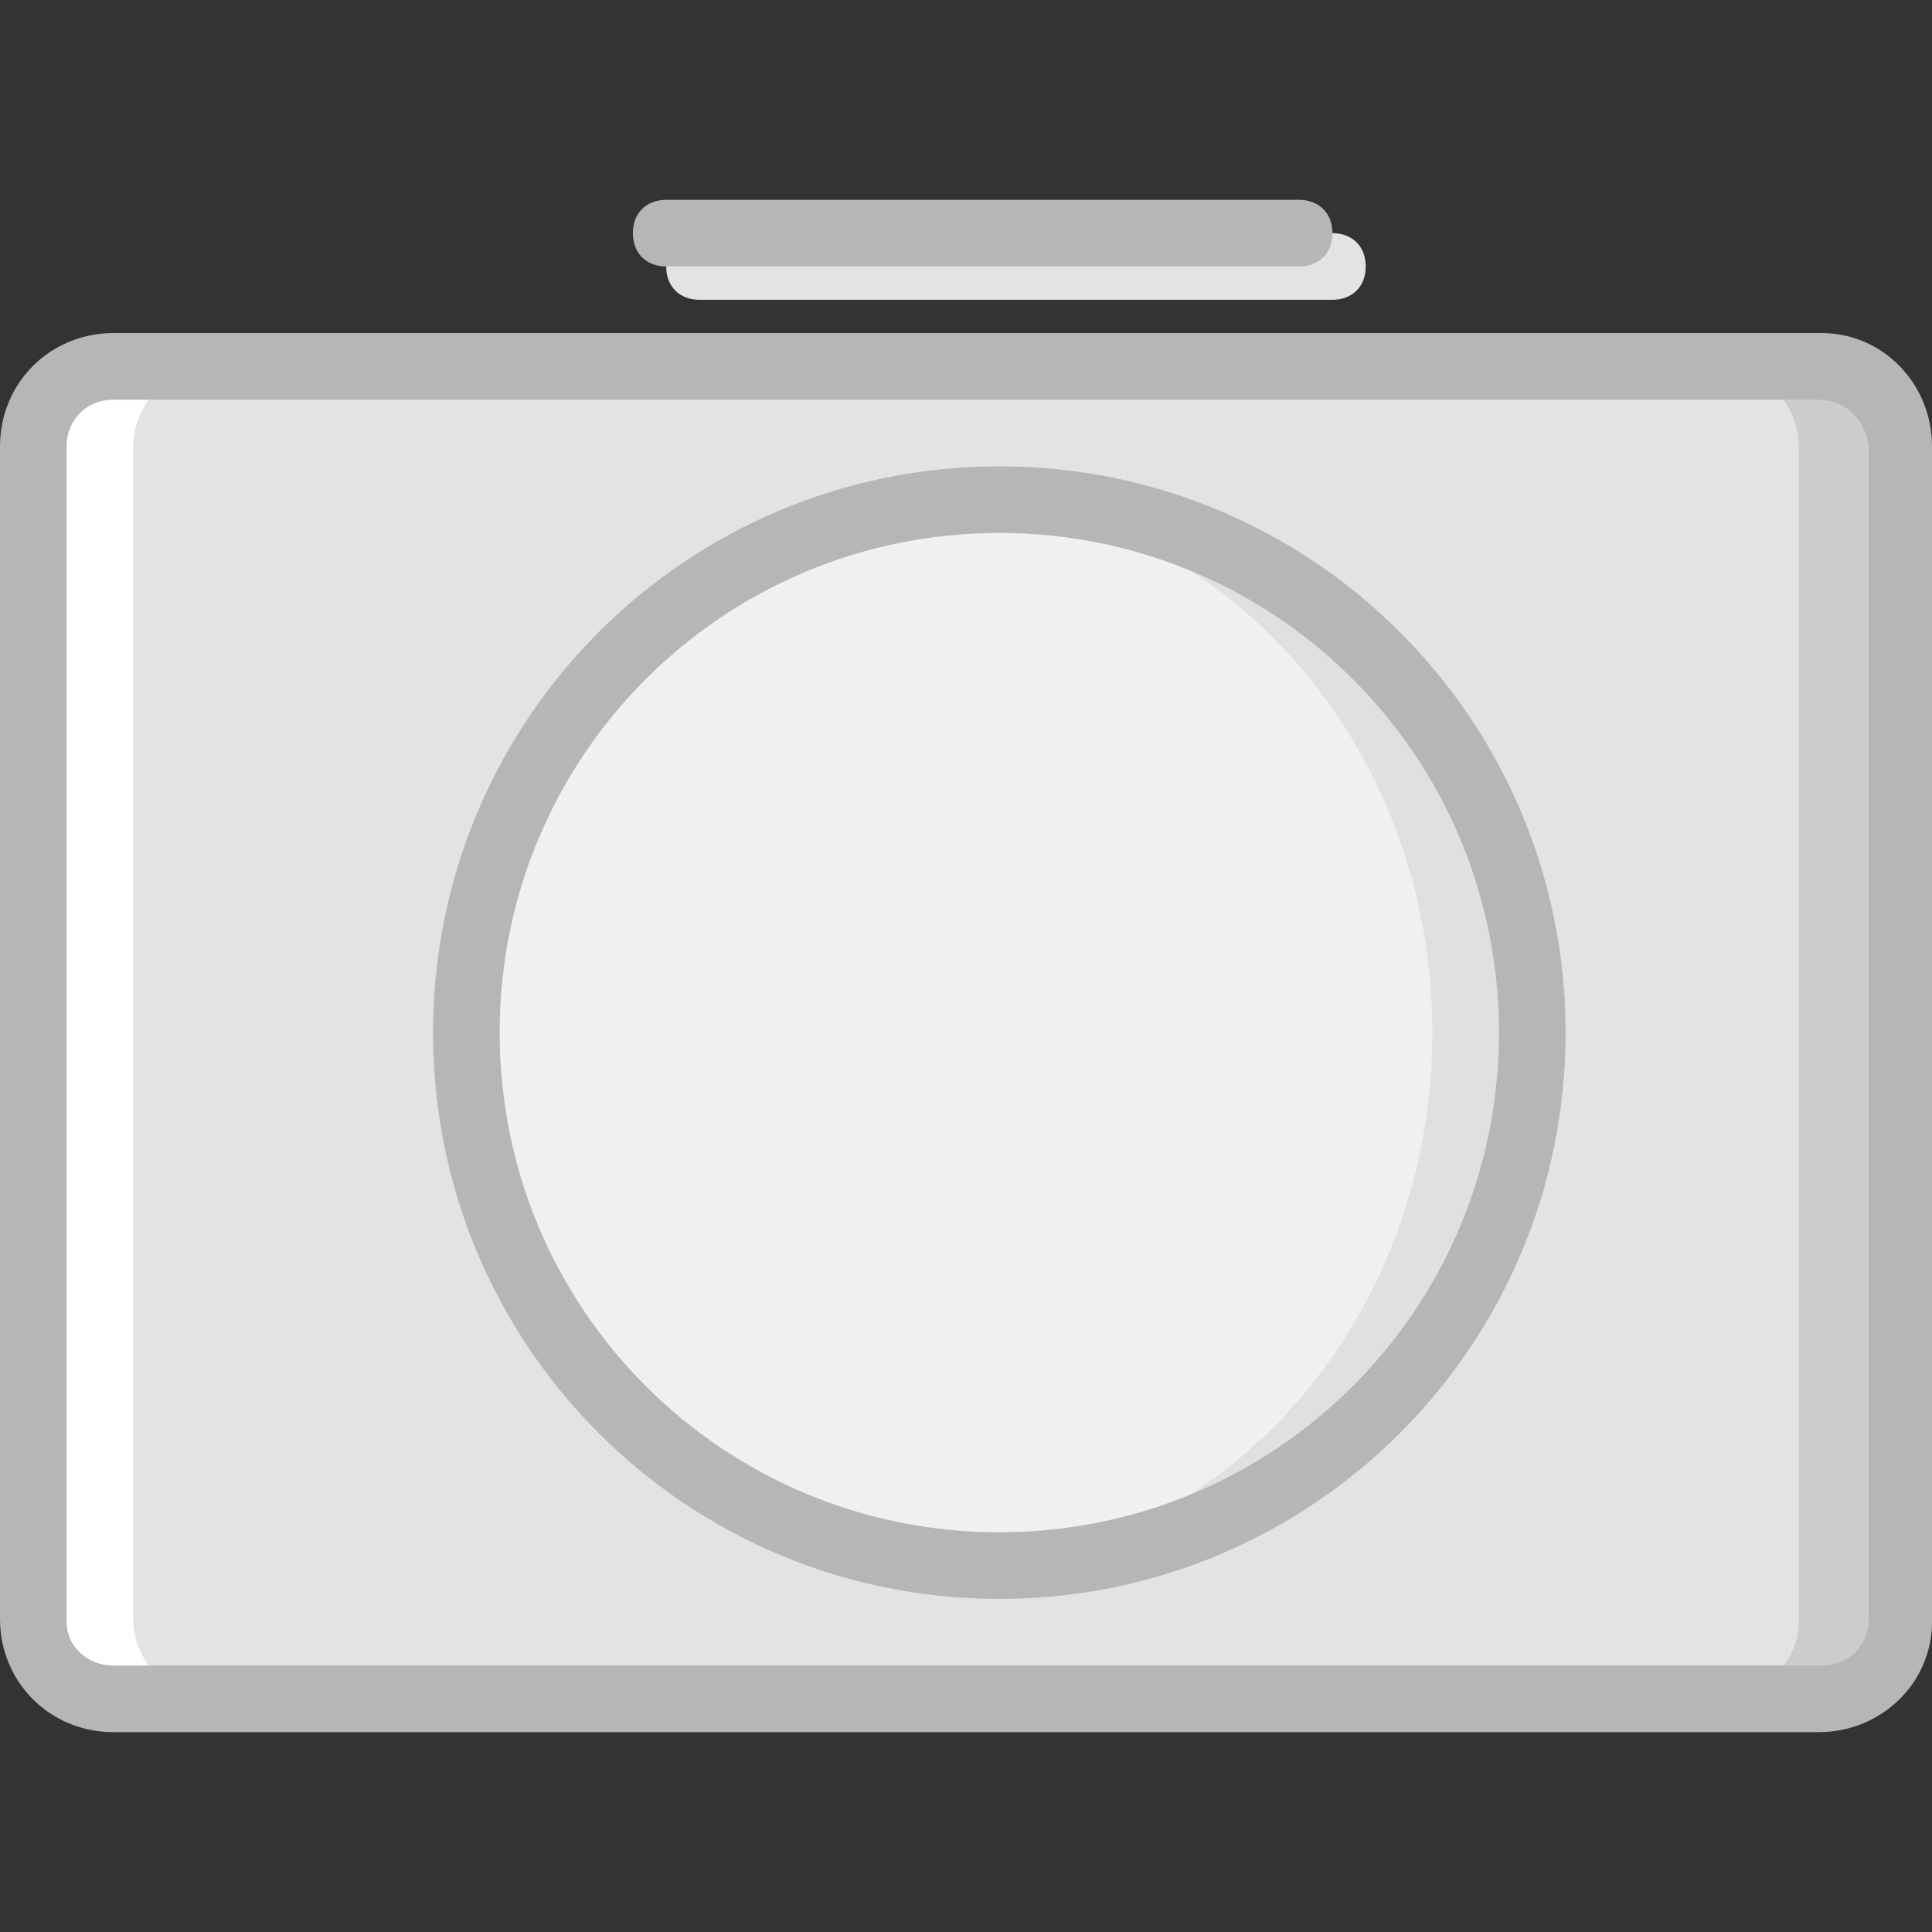
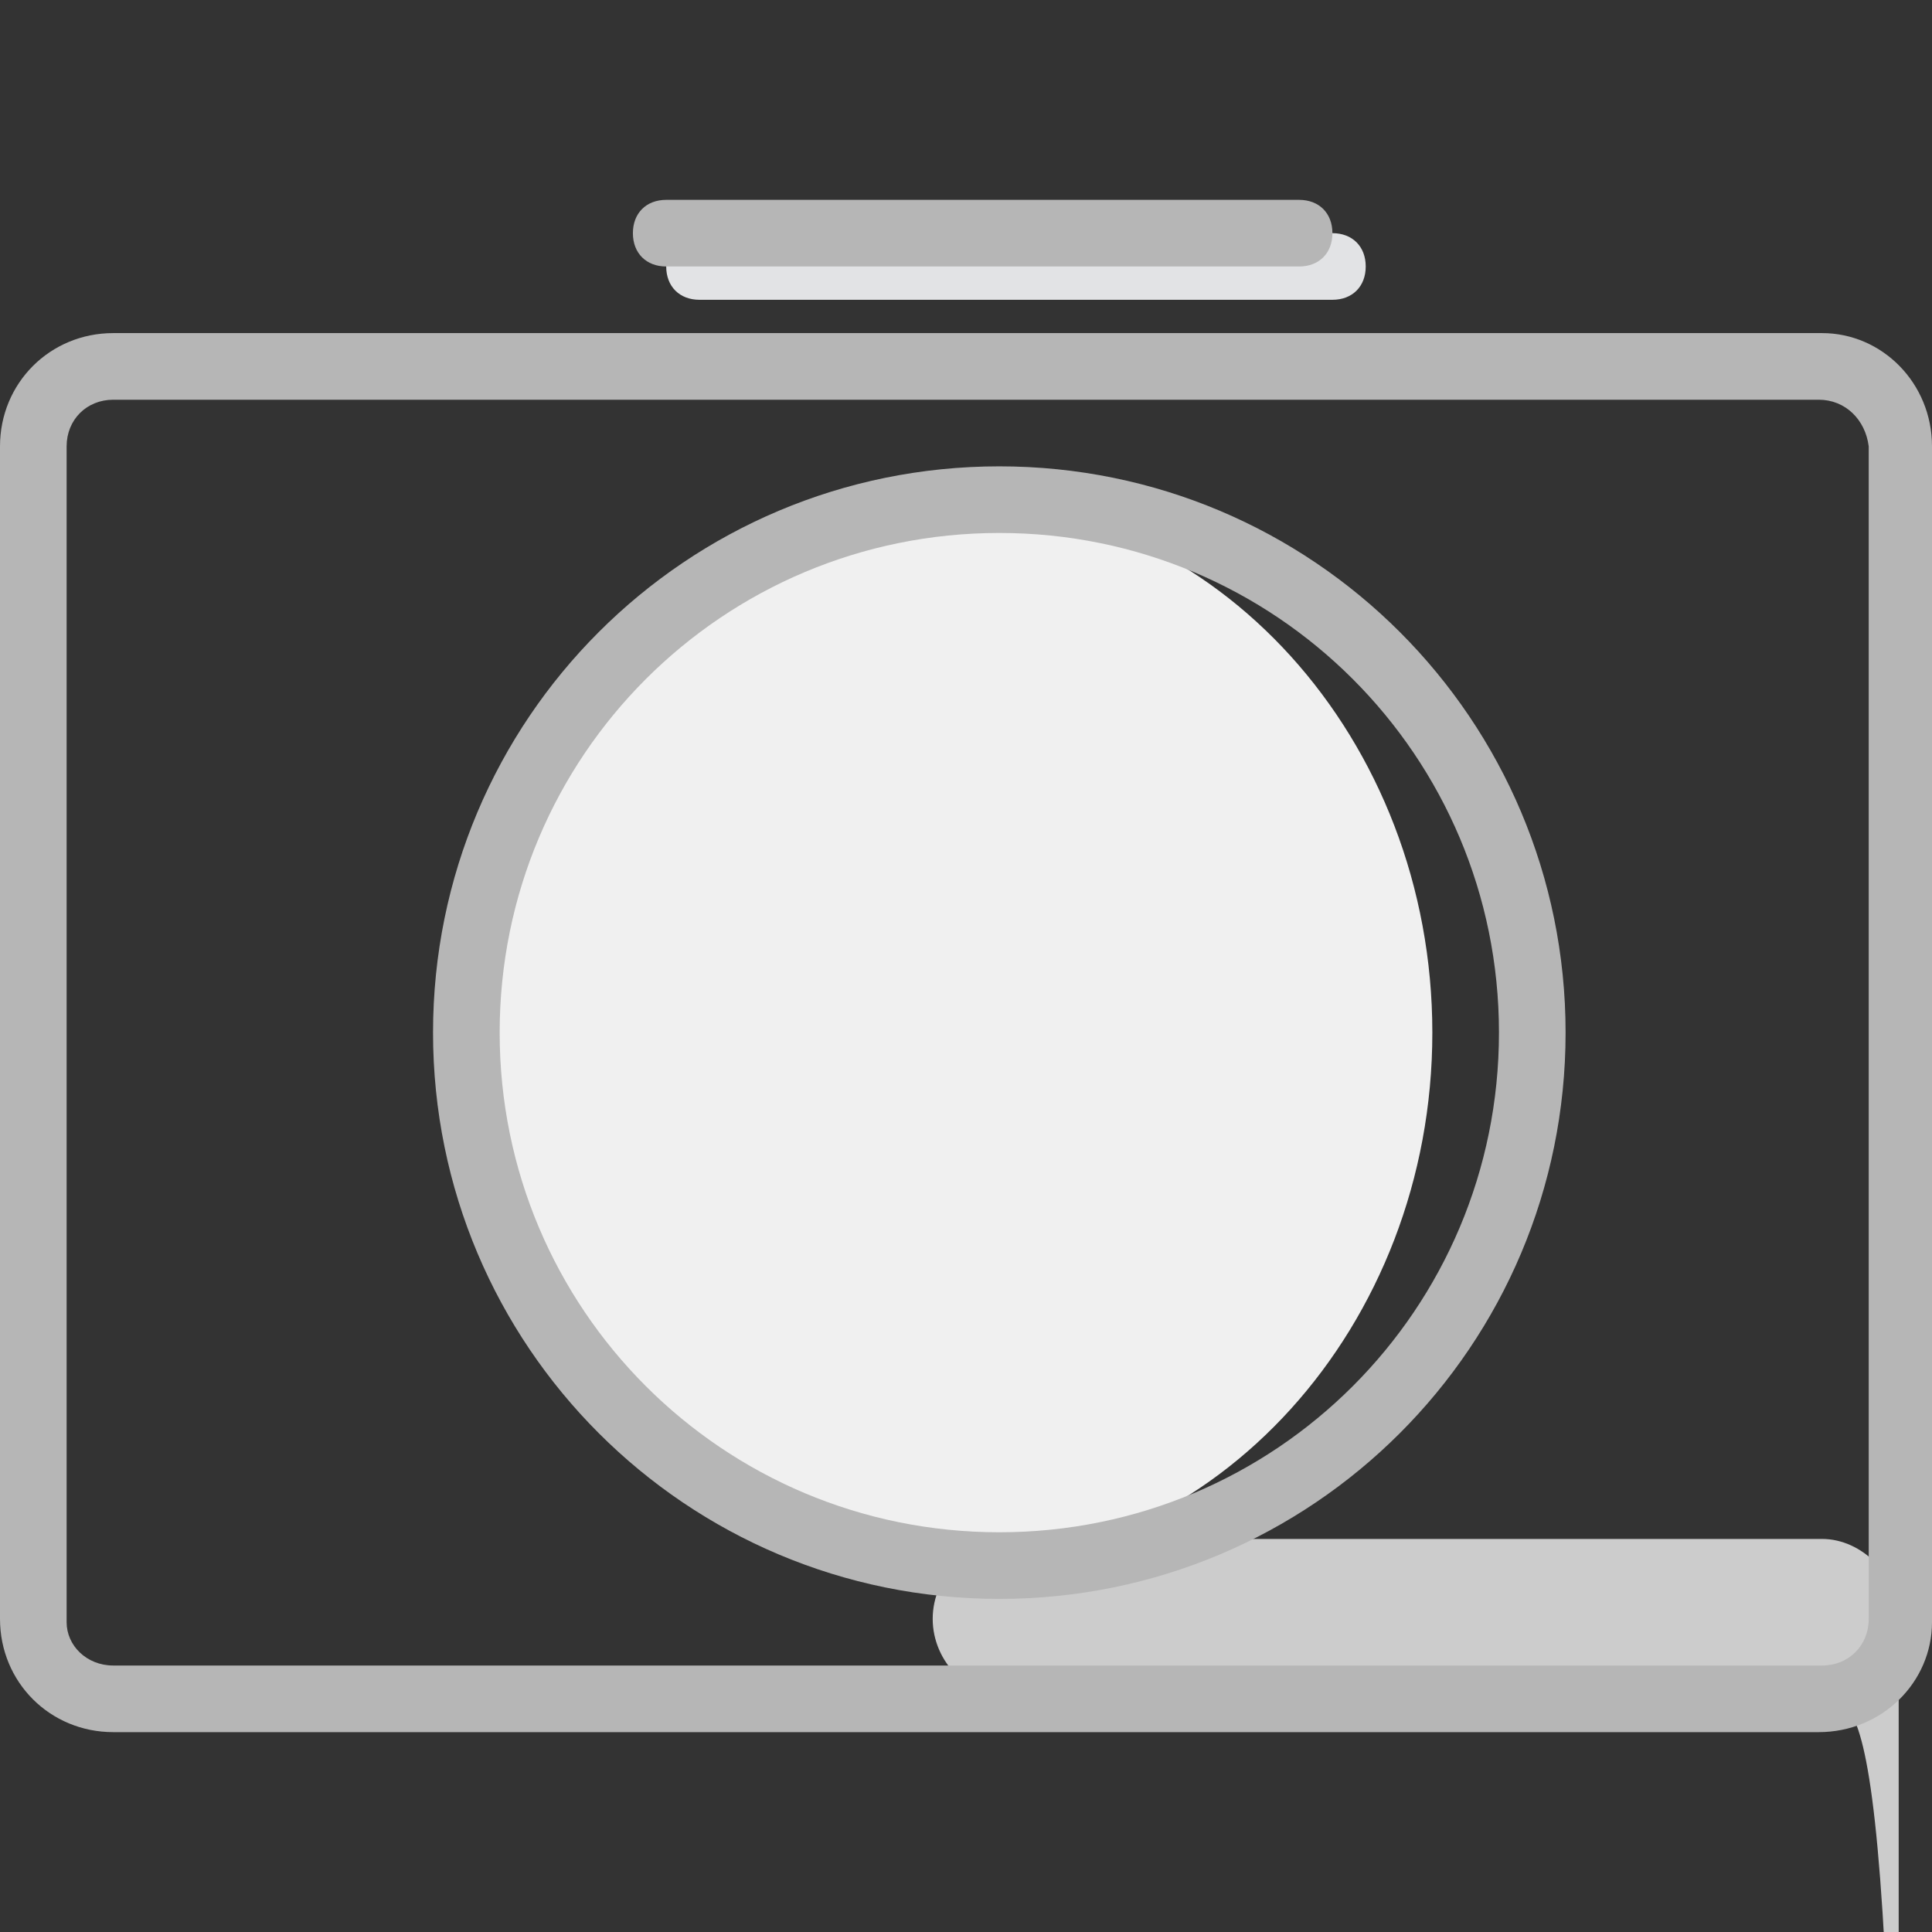
<svg xmlns="http://www.w3.org/2000/svg" height="800px" width="800px" version="1.1" id="Layer_1" viewBox="0 0 512 512" xml:space="preserve">
  <rect x="0" y="0" width="512" height="512" fill="#333333" stroke="none" />
  <g transform="translate(1 1)">
    <path style="fill:#E2E3E5;" d="M352.103,78.448H184.379c-5.297,0-8.828-3.531-8.828-8.828s3.531-8.828,8.828-8.828h167.724   c5.297,0,8.828,3.531,8.828,8.828S357.4,78.448,352.103,78.448z" />
-     <path style="fill:#CCCCCC;" d="M480.986,449.207H267.359c-11.476,0-21.186-9.71-21.186-21.186V117.29   c0-11.476,9.71-21.186,21.186-21.186h214.51c10.593,0,20.303,9.71,20.303,21.186v311.614   C502.172,439.497,492.462,449.207,480.986,449.207" />
-     <path style="fill:#FFFFFF;" d="M242.641,449.207H29.014c-11.476,0-21.186-9.71-21.186-21.186V117.29   c0-11.476,9.71-21.186,21.186-21.186h214.51c10.593,0,20.303,9.71,20.303,21.186v311.614   C263.828,439.497,254.117,449.207,242.641,449.207" />
-     <path style="fill:#E2E3E5;" d="M454.503,449.207H55.497c-11.476,0-21.186-9.71-21.186-21.186V117.29   c0-11.476,9.71-21.186,21.186-21.186h399.89c10.593,0,20.303,9.71,20.303,21.186v311.614   C475.69,439.497,465.979,449.207,454.503,449.207" />
-     <path style="fill:#E0E0E0;" d="M405.069,272.655c0,77.683-63.559,141.241-141.241,141.241s-141.241-63.559-141.241-141.241   s63.559-141.241,141.241-141.241S405.069,194.972,405.069,272.655" />
+     <path style="fill:#CCCCCC;" d="M480.986,449.207H267.359c-11.476,0-21.186-9.71-21.186-21.186c0-11.476,9.71-21.186,21.186-21.186h214.51c10.593,0,20.303,9.71,20.303,21.186v311.614   C502.172,439.497,492.462,449.207,480.986,449.207" />
    <path style="fill:#F0F0F0;" d="M378.586,272.655c0,77.683-57.379,141.241-128,141.241s-128-63.559-128-141.241   s57.379-141.241,128-141.241S378.586,194.972,378.586,272.655" />
    <g>
      <path style="fill:#B6B6B6;" d="M480.986,458.034H29.014C12.241,458.034-1,444.793-1,428.021V117.29    c0-16.772,13.241-30.014,30.014-30.014h452.855c15.89,0,29.131,13.241,29.131,30.014v311.614    C511,444.793,497.759,458.034,480.986,458.034z M29.014,104.931c-7.062,0-12.359,5.297-12.359,12.359v311.614    c0,6.179,5.297,11.476,12.359,11.476h452.855c7.062,0,12.359-5.297,12.359-12.359V117.29c-0.883-7.062-6.179-12.359-13.241-12.359    H29.014z" />
      <path style="fill:#B6B6B6;" d="M263.828,422.724c-82.979,0-150.069-67.09-150.069-150.069s67.09-150.069,150.069-150.069    s150.069,67.09,150.069,150.069S346.807,422.724,263.828,422.724z M263.828,140.241c-73.269,0-132.414,59.145-132.414,132.414    s59.145,132.414,132.414,132.414s132.414-59.145,132.414-132.414S337.097,140.241,263.828,140.241z" />
      <path style="fill:#B6B6B6;" d="M343.276,69.621H175.552c-5.297,0-8.828-3.531-8.828-8.828s3.531-8.828,8.828-8.828h167.724    c5.297,0,8.828,3.531,8.828,8.828S348.572,69.621,343.276,69.621z" />
    </g>
  </g>
</svg>